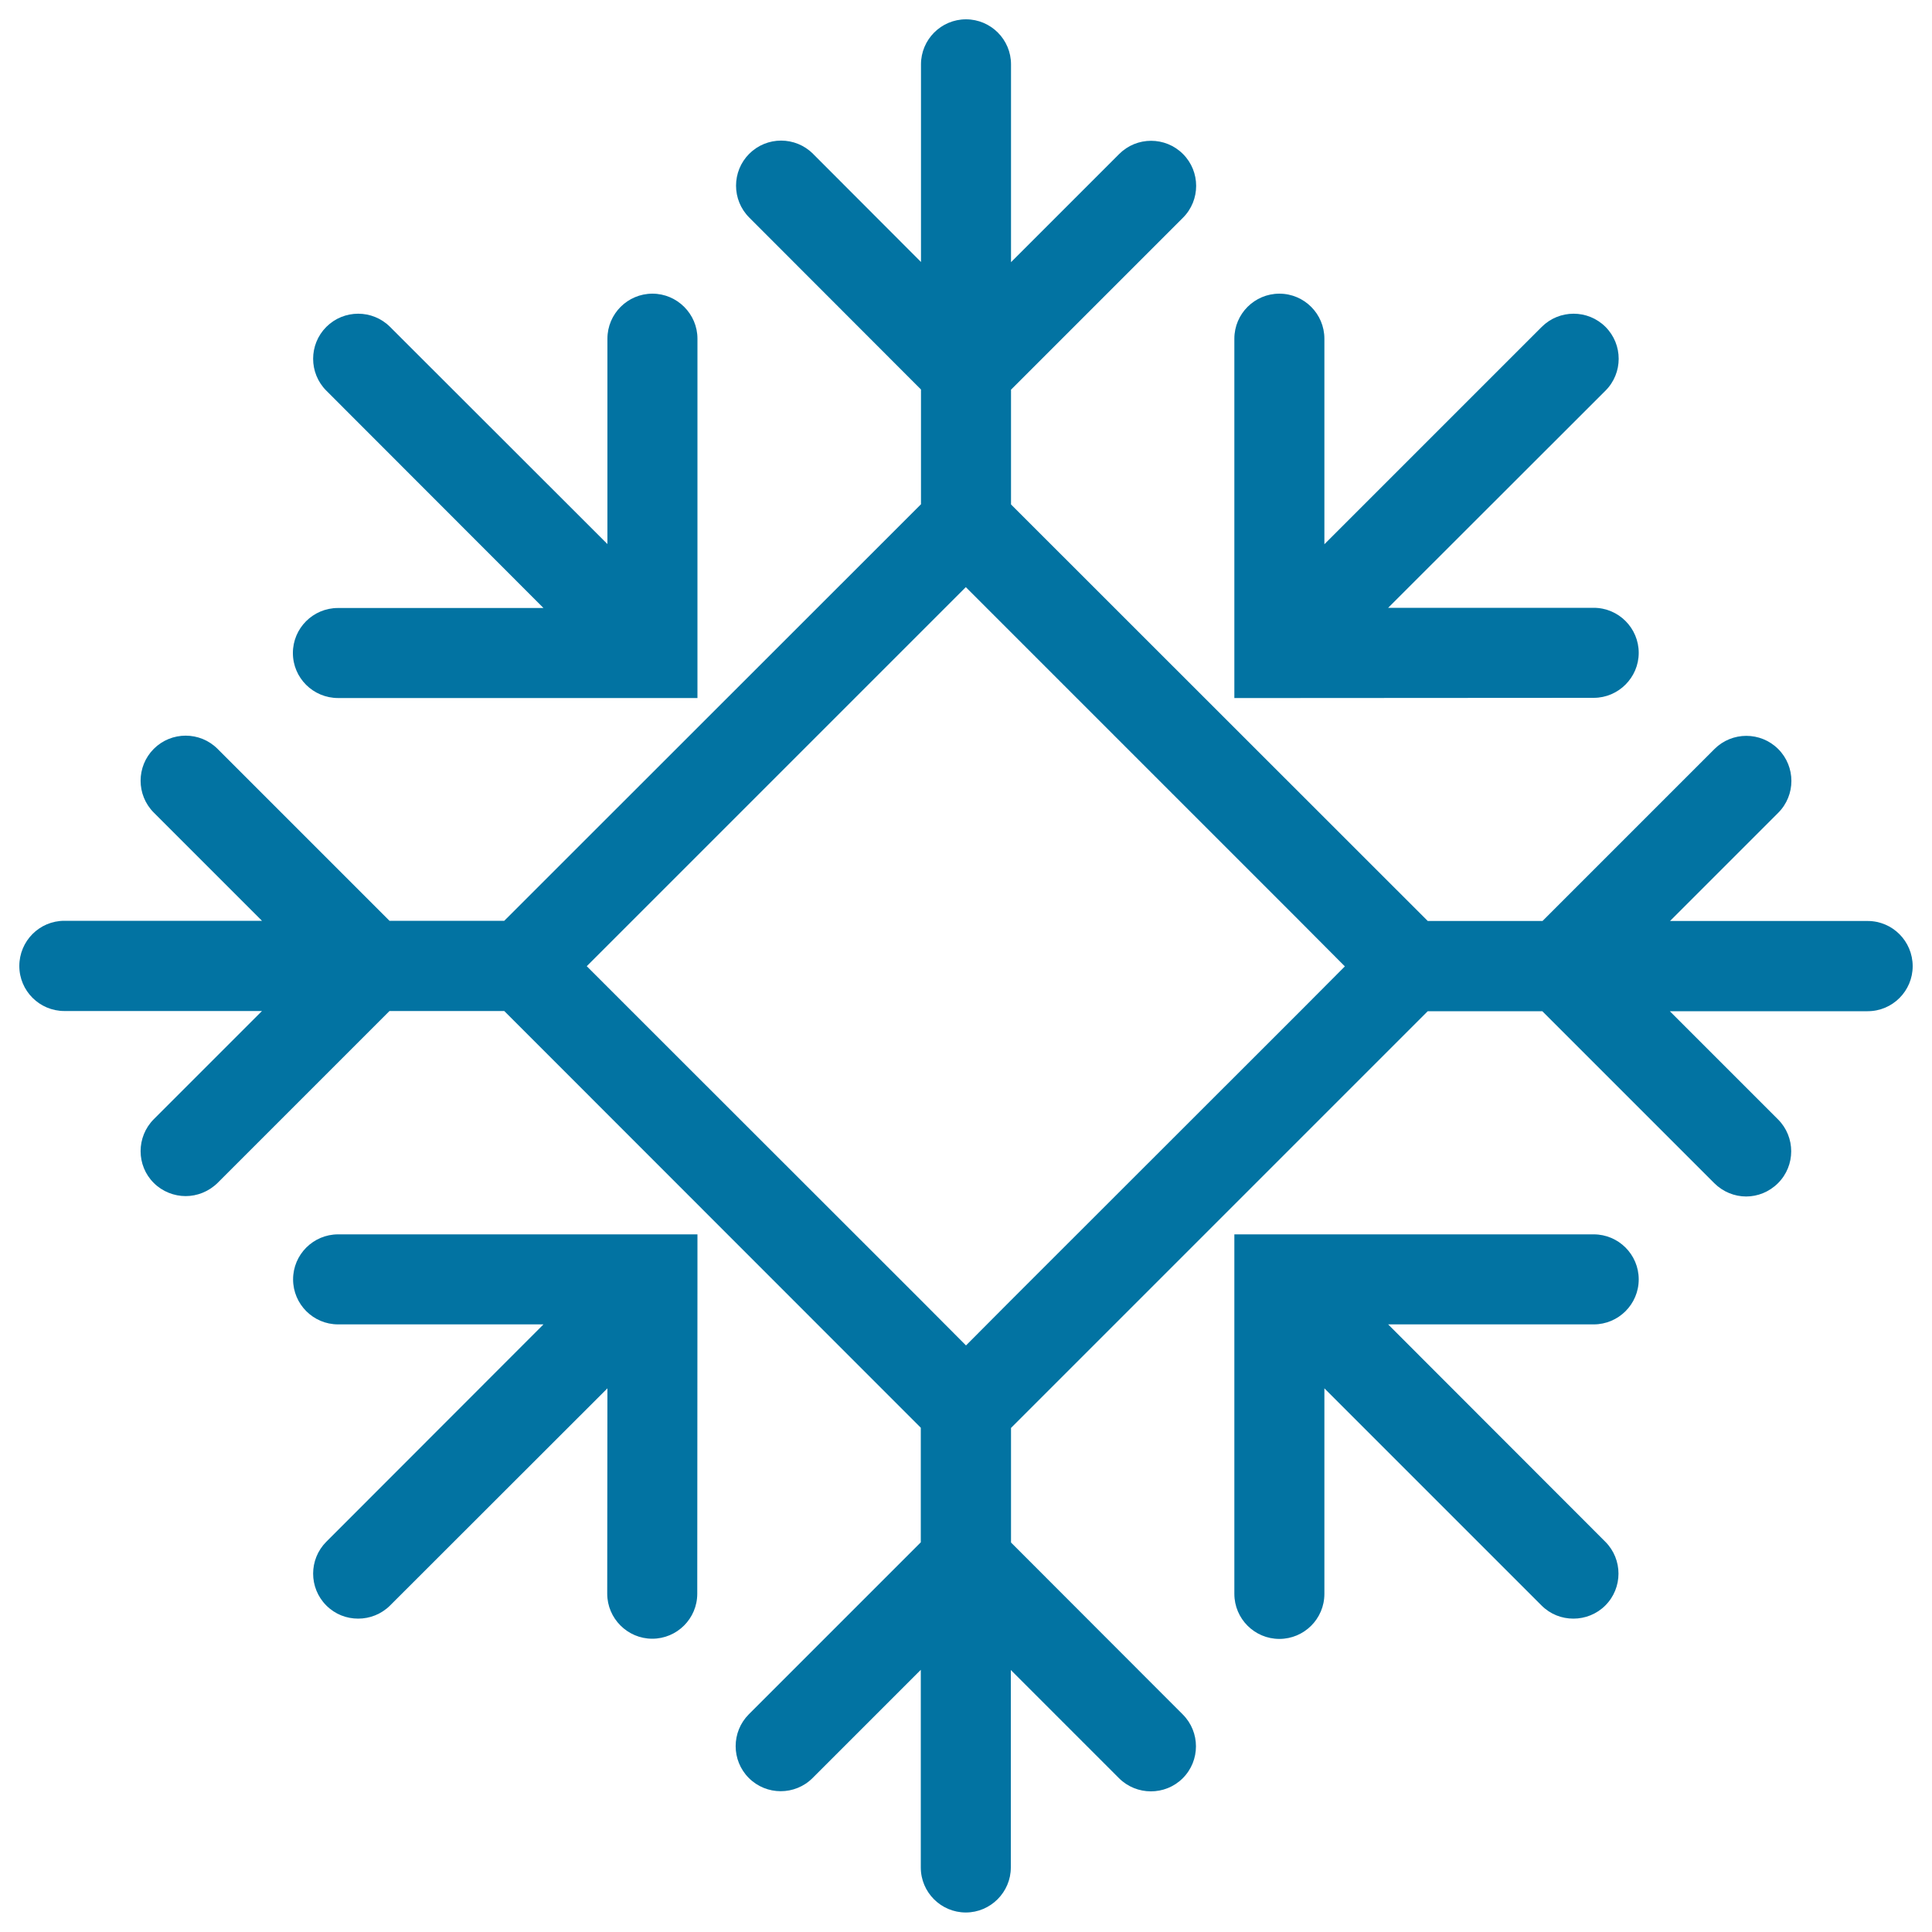
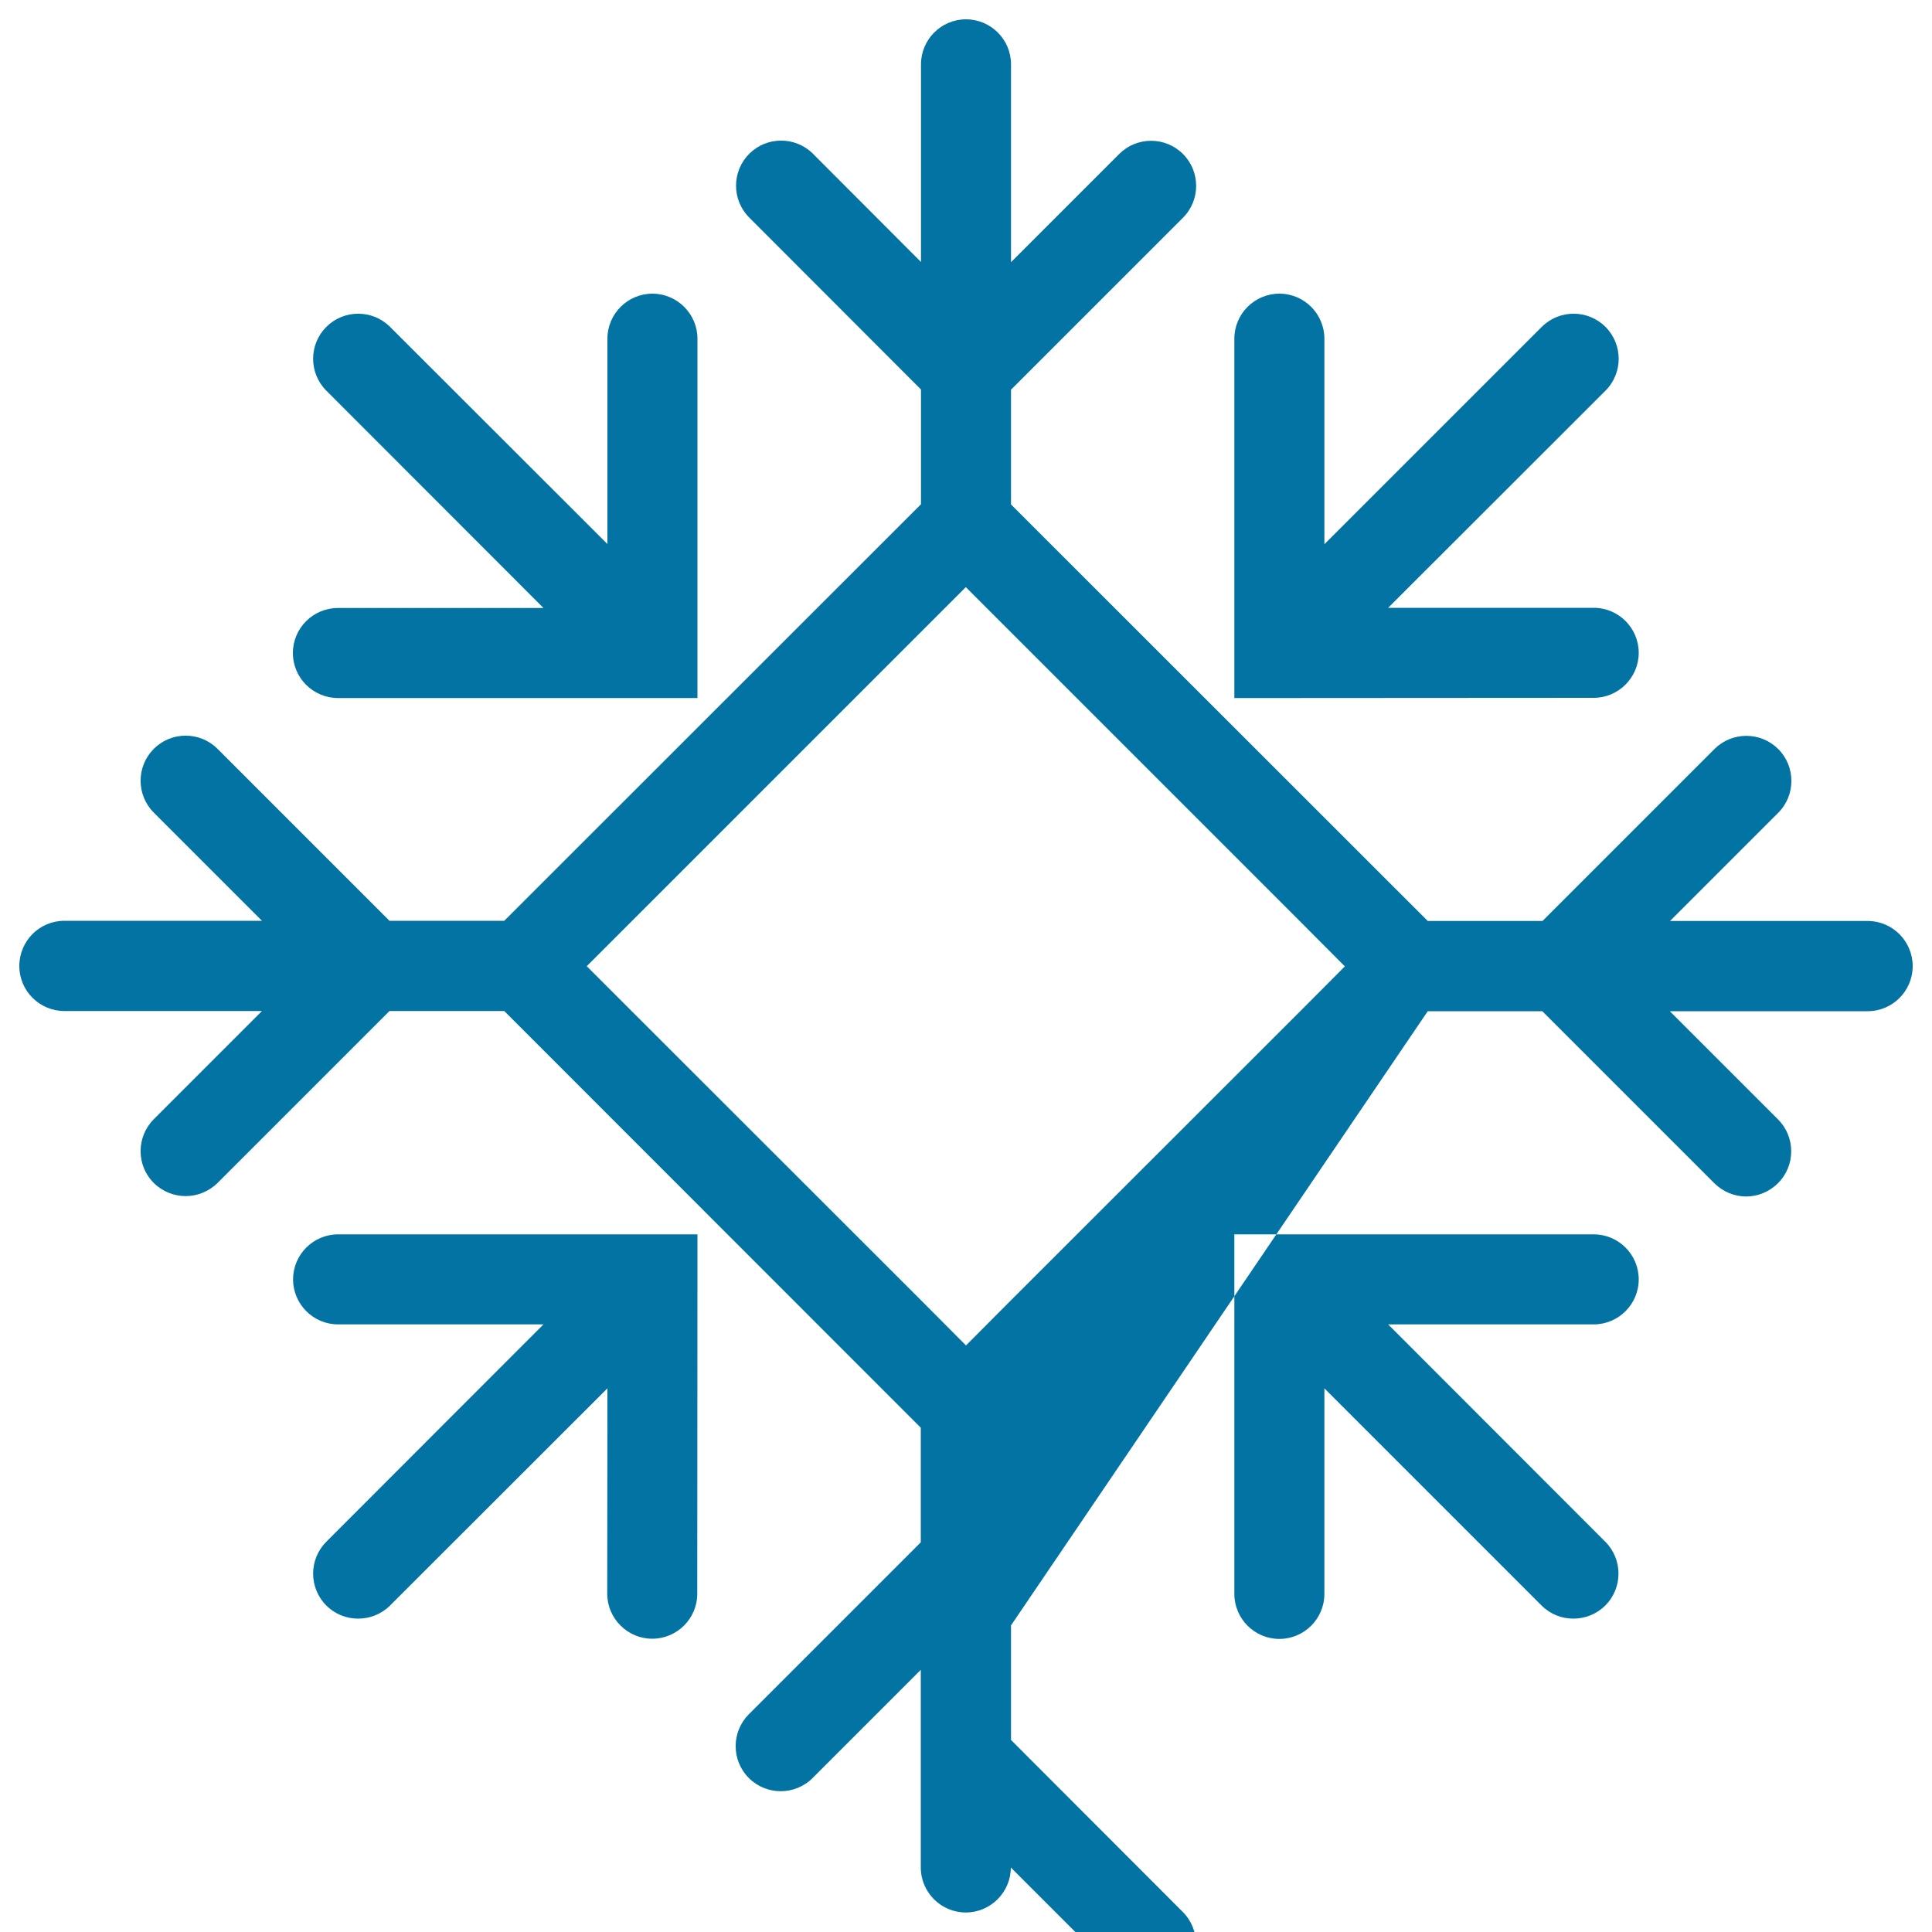
<svg xmlns="http://www.w3.org/2000/svg" viewBox="0 0 1000 1000" style="fill:#0273a2">
  <title>Snowflake SVG icon</title>
  <g>
-     <path d="M966.7,476.7H864.4l56-56c9.1-9.1,9.1-23.9,0-33c-9.1-9.1-23.9-9.1-33,0l-89,89H739L523.3,261.1v-59.4l89-89c9.1-9.1,9.1-23.9,0-33c-9.1-9.1-23.9-9.1-33,0l-56,56V33.3c0-12.9-10.5-23.3-23.3-23.3c-12.9,0-23.3,10.5-23.3,23.3v102.3l-55.9-56c-9.1-9.1-23.9-9.1-33,0c-9.1,9.1-9.1,23.9,0,33l88.9,89V261L261,476.6h-59.4l-89-89c-9.1-9.1-23.9-9.1-33,0c-9.1,9.1-9.1,23.9,0,33l56,56H33.3C20.4,476.6,10,487.1,10,500c0,12.9,10.5,23.3,23.3,23.3h102.3l-56,56c-9.1,9.1-9.1,24,0,33c4.5,4.5,10.6,6.8,16.5,6.8c5.9,0,11.9-2.3,16.5-6.8l89-89h59.4L476.6,739v59.3l-89,89c-9.1,9.1-9.1,23.9,0,33c9.1,9.1,23.9,9.1,33,0l56-56v102.3c0,12.9,10.5,23.3,23.3,23.3s23.3-10.5,23.3-23.3V864.4l56,56c4.5,4.5,10.5,6.8,16.5,6.8c5.9,0,11.9-2.2,16.5-6.8c9.1-9.1,9.1-23.9,0-33l-88.9-89v-59.3L739,523.4h59.3l89,89c4.5,4.5,10.5,6.9,16.5,6.9c5.9,0,11.9-2.3,16.5-6.9c9.1-9.1,9.1-23.9,0-33l-56-56h102.4c12.9,0,23.3-10.5,23.3-23.3C990,487.2,979.6,476.7,966.7,476.7z M523.3,673L500,696.4L476.7,673L327,523.4l-23.3-23.3l23.3-23.3l149.6-149.6l23.3-23.3l23.3,23.3l149.6,149.6l23.3,23.4L673,523.4L523.3,673z M848.2,662.2c0,12.9-10.5,23.3-23.3,23.3H718.5L830.9,798c9.1,9.1,9.1,23.9,0,33c-4.5,4.5-10.5,6.8-16.5,6.8s-11.9-2.2-16.5-6.8L685.5,718.6v106.4c0,12.9-10.5,23.3-23.3,23.3c-12.9,0-23.3-10.5-23.3-23.3V662.2v-23.3h23.3h162.7C837.7,638.9,848.2,649.3,848.2,662.2z M662.2,361.3h-23.3V338V175.3c0-12.9,10.5-23.3,23.3-23.3c12.9,0,23.3,10.5,23.3,23.3v106.4L798,169.2c9.1-9.1,23.9-9.1,33,0c9.1,9.1,9.1,23.9,0,33L718.5,314.6h106.4c12.9,0,23.3,10.5,23.3,23.3s-10.5,23.3-23.3,23.3L662.2,361.3L662.2,361.3z M151.6,338c0-12.9,10.5-23.3,23.3-23.3h106.4L168.9,202.2c-9.1-9.1-9.1-23.9,0-33c9.1-9.1,23.9-9.1,33,0l112.5,112.4V175.3c0-12.9,10.5-23.3,23.3-23.3c12.8,0,23.3,10.5,23.3,23.3V338v23.3h-23.3H175C162.1,361.3,151.6,350.9,151.6,338z M337.7,638.9H361v23.3v0.1l-0.1,162.6c0,12.9-10.5,23.3-23.3,23.3s-23.3-10.5-23.3-23.3l0.1-106.3L201.9,831c-4.5,4.5-10.5,6.8-16.5,6.8c-6,0-11.9-2.2-16.5-6.8c-9.1-9.1-9.1-23.9,0-33l112.4-112.5H175c-12.9,0-23.3-10.5-23.3-23.3c0-12.9,10.5-23.3,23.3-23.3L337.7,638.9L337.7,638.9L337.7,638.9z" />
+     <path d="M966.7,476.7H864.4l56-56c9.1-9.1,9.1-23.9,0-33c-9.1-9.1-23.9-9.1-33,0l-89,89H739L523.3,261.1v-59.4l89-89c9.1-9.1,9.1-23.9,0-33c-9.1-9.1-23.9-9.1-33,0l-56,56V33.3c0-12.9-10.5-23.3-23.3-23.3c-12.9,0-23.3,10.5-23.3,23.3v102.3l-55.9-56c-9.1-9.1-23.9-9.1-33,0c-9.1,9.1-9.1,23.9,0,33l88.9,89V261L261,476.6h-59.4l-89-89c-9.1-9.1-23.9-9.1-33,0c-9.1,9.1-9.1,23.9,0,33l56,56H33.3C20.4,476.6,10,487.1,10,500c0,12.9,10.5,23.3,23.3,23.3h102.3l-56,56c-9.1,9.1-9.1,24,0,33c4.5,4.5,10.6,6.8,16.5,6.8c5.9,0,11.9-2.3,16.5-6.8l89-89h59.4L476.6,739v59.3l-89,89c-9.1,9.1-9.1,23.9,0,33c9.1,9.1,23.9,9.1,33,0l56-56v102.3c0,12.9,10.5,23.3,23.3,23.3s23.3-10.5,23.3-23.3l56,56c4.5,4.5,10.5,6.8,16.5,6.8c5.9,0,11.9-2.2,16.5-6.8c9.1-9.1,9.1-23.9,0-33l-88.9-89v-59.3L739,523.4h59.3l89,89c4.5,4.5,10.5,6.9,16.5,6.9c5.9,0,11.9-2.3,16.5-6.9c9.1-9.1,9.1-23.9,0-33l-56-56h102.4c12.9,0,23.3-10.5,23.3-23.3C990,487.2,979.6,476.7,966.7,476.7z M523.3,673L500,696.4L476.7,673L327,523.4l-23.3-23.3l23.3-23.3l149.6-149.6l23.3-23.3l23.3,23.3l149.6,149.6l23.3,23.4L673,523.4L523.3,673z M848.2,662.2c0,12.9-10.5,23.3-23.3,23.3H718.5L830.9,798c9.1,9.1,9.1,23.9,0,33c-4.5,4.5-10.5,6.8-16.5,6.8s-11.9-2.2-16.5-6.8L685.5,718.6v106.4c0,12.9-10.5,23.3-23.3,23.3c-12.9,0-23.3-10.5-23.3-23.3V662.2v-23.3h23.3h162.7C837.7,638.9,848.2,649.3,848.2,662.2z M662.2,361.3h-23.3V338V175.3c0-12.9,10.5-23.3,23.3-23.3c12.9,0,23.3,10.5,23.3,23.3v106.4L798,169.2c9.1-9.1,23.9-9.1,33,0c9.1,9.1,9.1,23.9,0,33L718.5,314.6h106.4c12.9,0,23.3,10.5,23.3,23.3s-10.5,23.3-23.3,23.3L662.2,361.3L662.2,361.3z M151.6,338c0-12.9,10.5-23.3,23.3-23.3h106.4L168.9,202.2c-9.1-9.1-9.1-23.9,0-33c9.1-9.1,23.9-9.1,33,0l112.5,112.4V175.3c0-12.9,10.5-23.3,23.3-23.3c12.8,0,23.3,10.5,23.3,23.3V338v23.3h-23.3H175C162.1,361.3,151.6,350.9,151.6,338z M337.7,638.9H361v23.3v0.1l-0.1,162.6c0,12.9-10.5,23.3-23.3,23.3s-23.3-10.5-23.3-23.3l0.1-106.3L201.9,831c-4.5,4.5-10.5,6.8-16.5,6.8c-6,0-11.9-2.2-16.5-6.8c-9.1-9.1-9.1-23.9,0-33l112.4-112.5H175c-12.9,0-23.3-10.5-23.3-23.3c0-12.9,10.5-23.3,23.3-23.3L337.7,638.9L337.7,638.9L337.7,638.9z" />
  </g>
</svg>